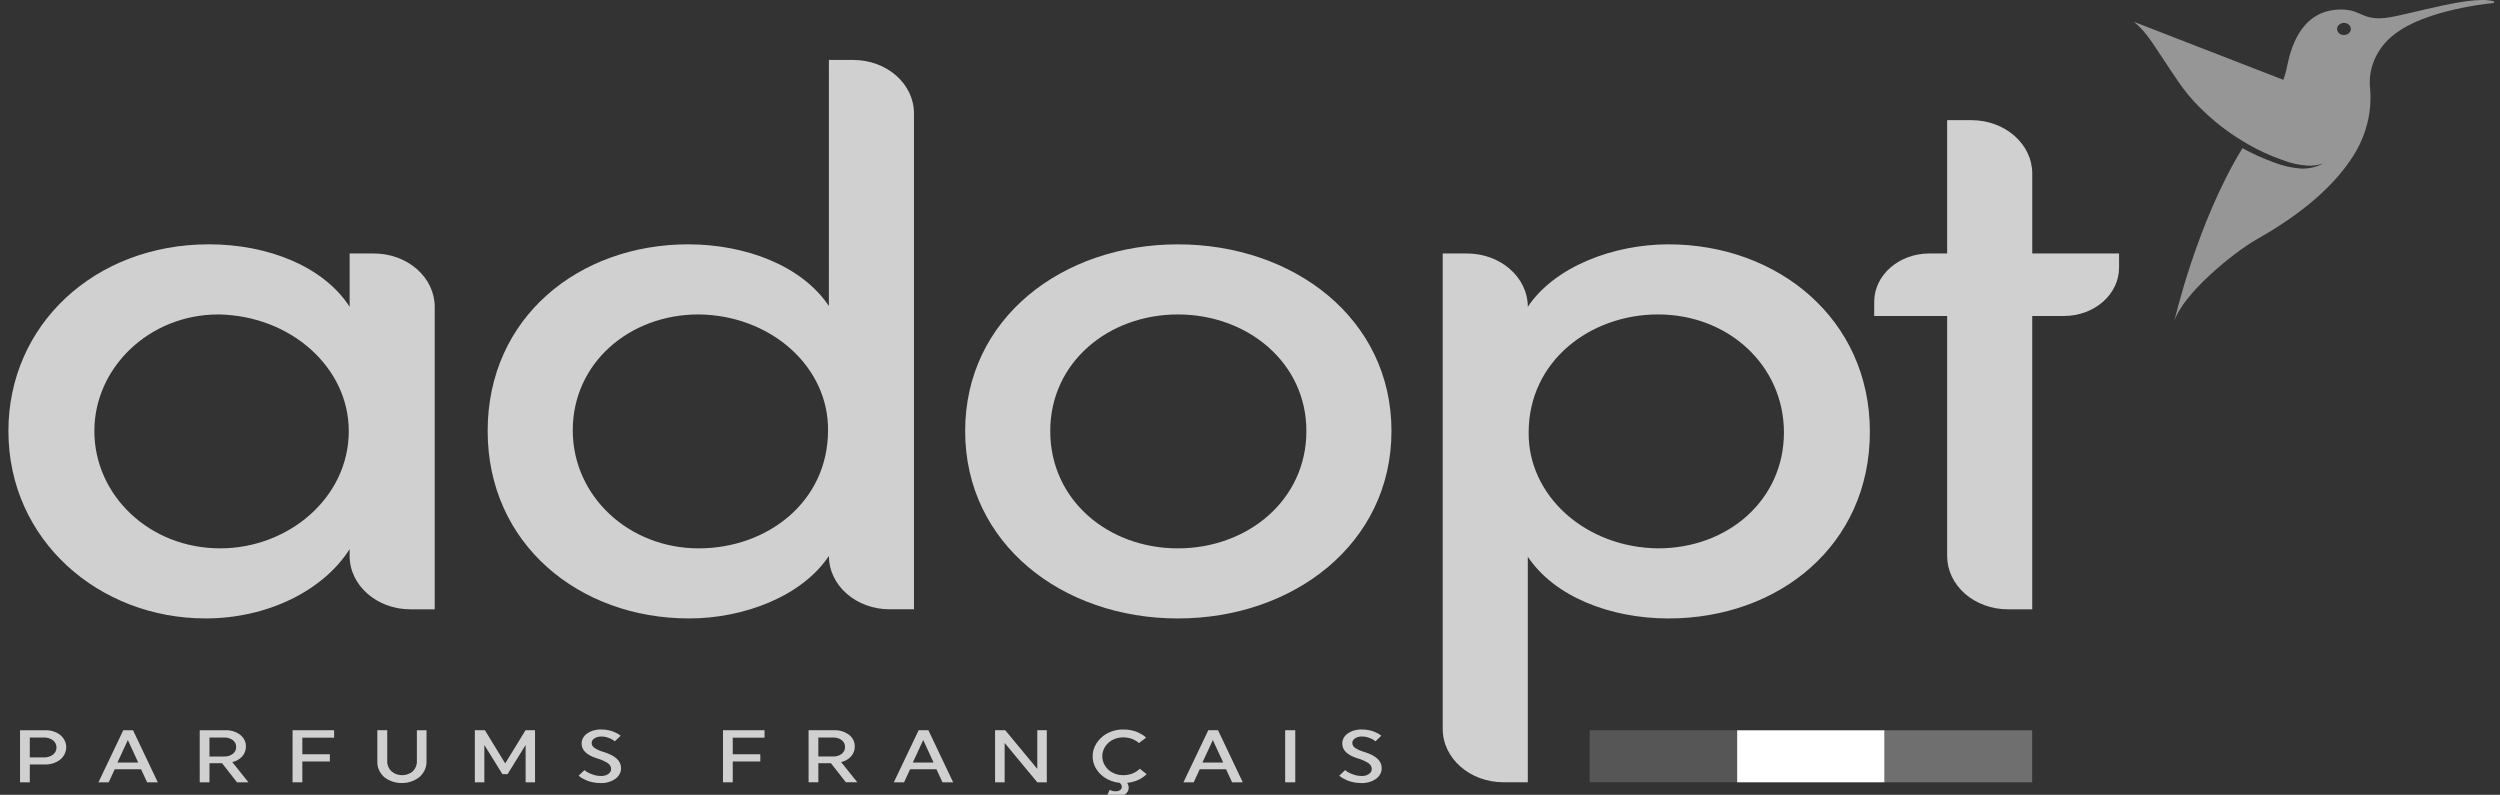
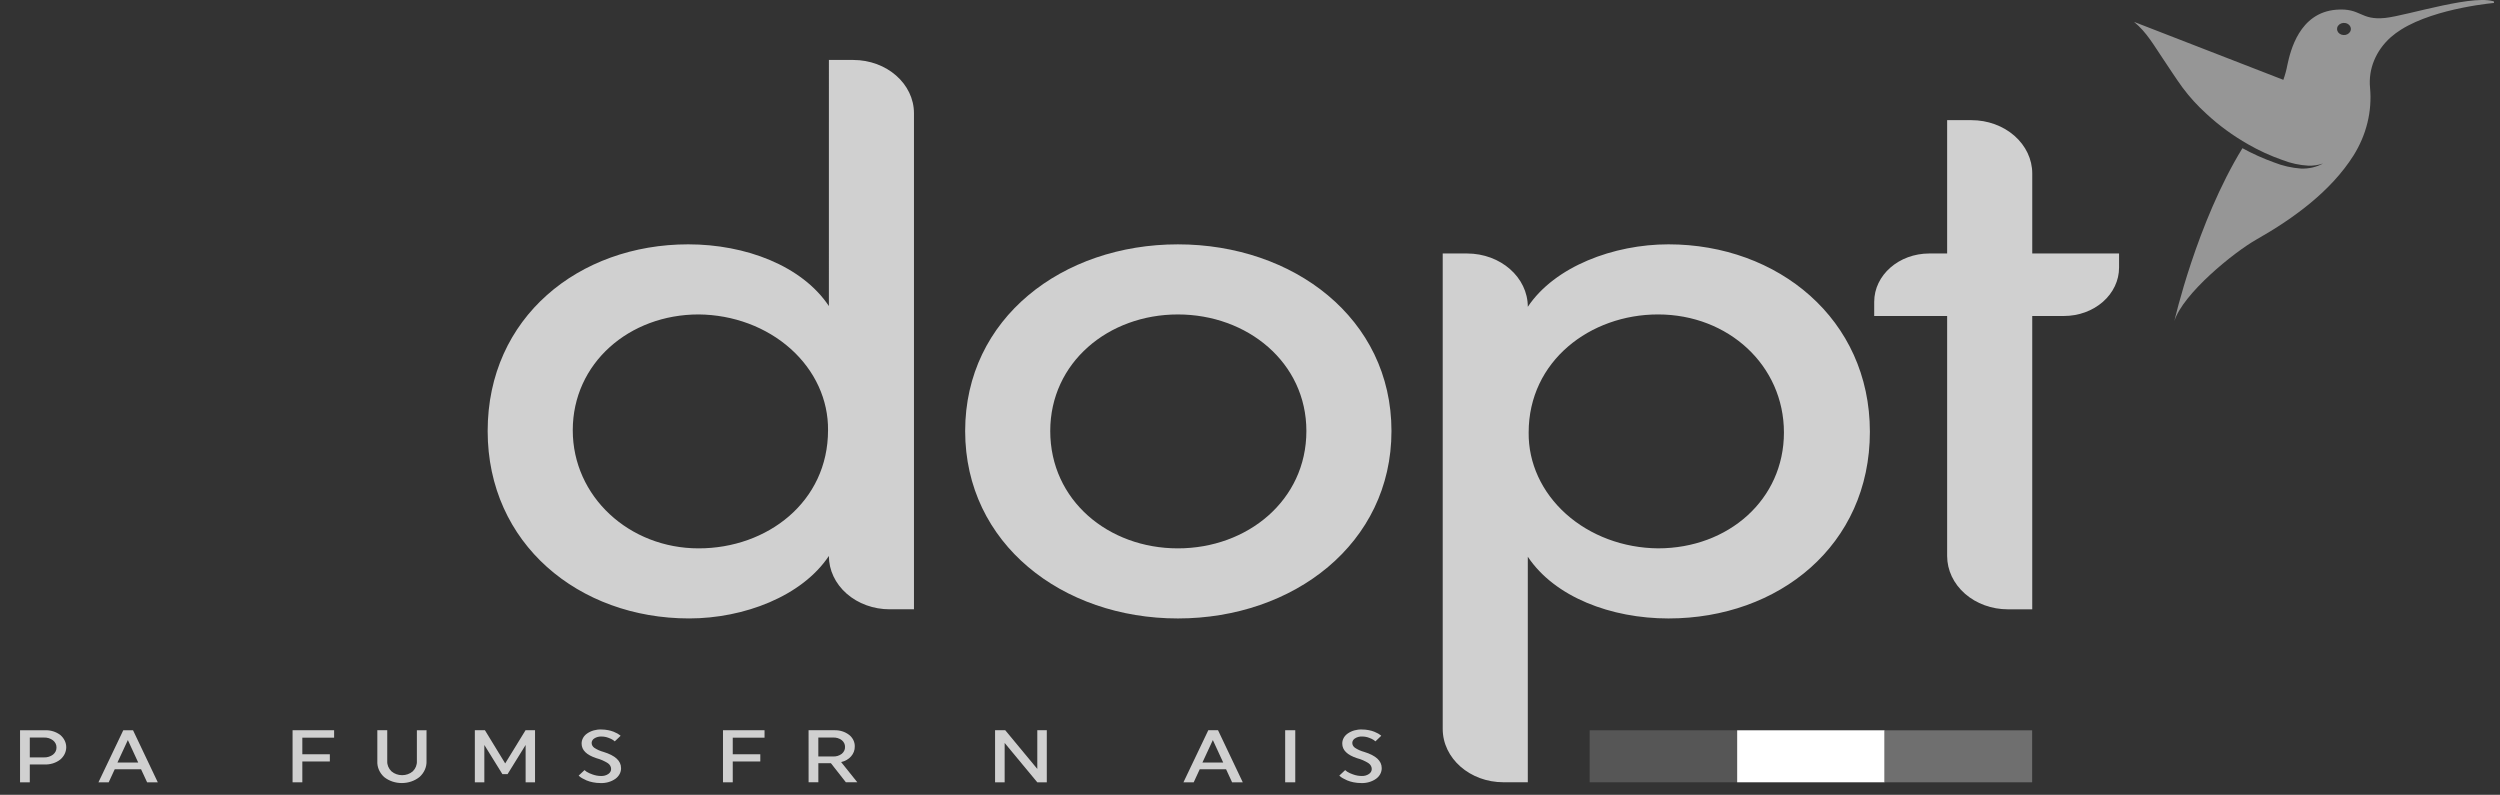
<svg xmlns="http://www.w3.org/2000/svg" width="173" height="55" viewBox="0 0 173 55" fill="none">
  <rect x="0" y="0" width="173" height="55" fill="#333333" stroke="none" />
  <g clip-path="url(#clip0_1446_7166)">
-     <path d="M24.195 17.541H25.877C26.993 17.541 28.062 17.93 28.851 18.622C29.64 19.314 30.083 20.253 30.083 21.232V42.164H28.4C26.078 42.164 24.195 40.512 24.195 38.473V37.998C22.392 40.846 18.547 42.795 14.22 42.795C6.89 42.795 0.582 37.42 0.582 29.825C0.582 22.496 6.53 16.907 14.461 16.907C18.547 16.907 22.392 18.438 24.195 21.231L24.195 17.541ZM24.135 29.826C24.136 25.432 20.129 21.845 15.123 21.759C10.316 21.759 6.53 25.45 6.53 29.826C6.53 34.256 10.316 37.946 15.243 37.946C19.929 37.946 24.135 34.466 24.135 29.826" fill="#D0D0D0" />
    <path d="M57.36 4.149H59.041C61.364 4.149 63.247 5.802 63.247 7.84V42.163H61.564C60.449 42.163 59.379 41.774 58.59 41.082C57.801 40.39 57.358 39.451 57.358 38.472C55.496 41.267 51.47 42.796 47.685 42.796C40.055 42.796 33.746 37.629 33.746 29.826C33.746 21.968 40.055 16.908 47.625 16.908C51.591 16.908 55.495 18.385 57.359 21.179L57.36 4.149ZM57.3 29.774C57.324 27.669 56.395 25.642 54.715 24.139C53.036 22.636 50.745 21.78 48.347 21.759C43.54 21.759 39.635 25.134 39.635 29.774C39.635 34.361 43.54 37.947 48.347 37.947C53.093 37.947 57.3 34.73 57.3 29.774Z" fill="#D0D0D0" />
    <path d="M66.789 29.827C66.789 22.023 73.518 16.909 81.509 16.909C89.501 16.909 96.29 22.024 96.29 29.827C96.29 37.63 89.501 42.797 81.509 42.797C73.518 42.797 66.789 37.63 66.789 29.827ZM90.402 29.827C90.402 25.081 86.316 21.76 81.509 21.76C76.703 21.76 72.677 25.081 72.677 29.827C72.677 34.624 76.703 37.947 81.509 37.947C86.316 37.947 90.402 34.625 90.402 29.827Z" fill="#D0D0D0" />
    <path d="M129.396 29.879C129.396 37.736 123.088 42.797 115.457 42.797C111.492 42.797 107.588 41.32 105.724 38.526V54.132H104.042C101.719 54.132 99.836 52.48 99.836 50.441V17.541H101.518C103.841 17.541 105.724 19.194 105.724 21.232C107.586 18.438 111.672 16.908 115.457 16.908C123.028 16.908 129.396 22.076 129.396 29.879ZM123.448 29.931C123.448 25.292 119.603 21.759 114.736 21.759C110.05 21.759 105.783 24.975 105.783 29.931C105.759 32.036 106.689 34.063 108.368 35.566C110.047 37.069 112.338 37.925 114.736 37.946C119.603 37.946 123.448 34.571 123.448 29.931Z" fill="#D0D0D0" />
    <path d="M146.639 17.542V18.52C146.639 19.408 146.237 20.259 145.522 20.886C144.807 21.514 143.837 21.866 142.826 21.866H140.631V42.165H138.948C137.833 42.165 136.763 41.776 135.974 41.084C135.185 40.392 134.742 39.453 134.742 38.474V21.865H129.695V20.887C129.695 19.04 131.402 17.541 133.508 17.541H134.742V8.315H136.426C137.541 8.315 138.611 8.704 139.4 9.396C140.189 10.088 140.632 11.027 140.632 12.005V17.542H146.639Z" fill="#D0D0D0" />
    <path d="M1.387 50.533H3.105C3.498 50.517 3.881 50.636 4.176 50.864C4.438 51.087 4.586 51.395 4.584 51.716C4.581 52.038 4.43 52.344 4.165 52.565C3.867 52.796 3.478 52.917 3.081 52.902H2.062V54.138H1.387L1.387 50.533ZM2.062 51.037V52.412H3.036C3.267 52.422 3.494 52.352 3.669 52.219C3.827 52.094 3.915 51.914 3.909 51.727C3.915 51.54 3.827 51.359 3.669 51.233C3.495 51.098 3.268 51.028 3.036 51.038L2.062 51.037Z" fill="#D0D0D0" />
    <path d="M10.919 54.136H10.18L9.763 53.235H7.938L7.522 54.136H6.812L8.531 50.533H9.206L10.919 54.136ZM8.127 52.767H9.564L8.848 51.212L8.127 52.767Z" fill="#D0D0D0" />
-     <path d="M13.82 50.533H15.592C15.968 50.518 16.337 50.632 16.621 50.849C16.884 51.057 17.029 51.355 17.017 51.665C17.022 51.91 16.932 52.148 16.762 52.342C16.589 52.537 16.347 52.676 16.073 52.736L17.194 54.136H16.401L15.364 52.812H14.496V54.136H13.821L13.82 50.533ZM14.495 51.037V52.35H15.51C15.732 52.36 15.95 52.293 16.117 52.164C16.266 52.043 16.349 51.87 16.343 51.691C16.349 51.512 16.267 51.34 16.117 51.22C15.949 51.092 15.731 51.027 15.51 51.037H14.495Z" fill="#D0D0D0" />
    <path d="M20.921 52.694V54.136H20.246V50.532H23.121V51.047H20.921V52.195H22.825V52.694H20.921Z" fill="#D0D0D0" />
    <path d="M29.515 50.532V52.658C29.534 53.068 29.362 53.467 29.037 53.763C28.346 54.325 27.279 54.33 26.582 53.772C26.261 53.48 26.091 53.084 26.111 52.679V50.532H26.797V52.665C26.784 52.925 26.887 53.179 27.085 53.373C27.493 53.731 28.156 53.733 28.566 53.375C28.762 53.18 28.863 52.925 28.848 52.665V50.534L29.515 50.532Z" fill="#D0D0D0" />
    <path d="M33.516 51.552V54.136H32.859V50.532H33.557L34.959 52.828L36.367 50.532H37.024V54.136H36.373V51.552L35.124 53.57H34.766L33.516 51.552Z" fill="#D0D0D0" />
    <path d="M42.978 53.147C42.984 53.435 42.84 53.709 42.588 53.892C42.295 54.099 41.926 54.204 41.551 54.187C41.371 54.188 41.192 54.17 41.017 54.133C40.869 54.105 40.726 54.062 40.589 54.005C40.486 53.96 40.386 53.91 40.29 53.856C40.221 53.818 40.158 53.774 40.101 53.724L40.043 53.672L40.448 53.291C40.483 53.323 40.531 53.36 40.592 53.405C40.714 53.479 40.846 53.539 40.984 53.585C41.178 53.659 41.386 53.698 41.597 53.699C41.777 53.705 41.953 53.656 42.096 53.559C42.219 53.478 42.291 53.35 42.289 53.215C42.289 53.059 42.208 52.913 42.069 52.816C41.828 52.662 41.56 52.544 41.274 52.468C40.59 52.245 40.248 51.909 40.248 51.46C40.243 51.188 40.382 50.929 40.625 50.76C40.906 50.565 41.257 50.467 41.614 50.481C41.773 50.481 41.931 50.496 42.086 50.528C42.215 50.552 42.342 50.588 42.463 50.636C42.554 50.672 42.642 50.714 42.727 50.76C42.786 50.792 42.842 50.829 42.894 50.871L42.947 50.917L42.541 51.303C42.514 51.279 42.476 51.248 42.427 51.21C42.331 51.149 42.227 51.099 42.116 51.061C41.962 51 41.796 50.969 41.627 50.968C41.446 50.959 41.267 51.006 41.122 51.102C41.012 51.173 40.945 51.285 40.941 51.406C40.94 51.538 41.008 51.664 41.125 51.748C41.319 51.875 41.536 51.972 41.768 52.034C42.573 52.282 42.976 52.653 42.976 53.146" fill="#D0D0D0" />
    <path d="M50.706 52.694V54.136H50.031V50.532H52.906V51.047H50.706V52.195H52.613V52.694L50.706 52.694Z" fill="#D0D0D0" />
    <path d="M55.953 50.532H57.724C58.101 50.518 58.47 50.631 58.754 50.849C59.017 51.056 59.161 51.355 59.15 51.664C59.155 51.909 59.065 52.148 58.895 52.341C58.722 52.537 58.48 52.675 58.206 52.735L59.327 54.135H58.535L57.498 52.812H56.63V54.135H55.955L55.953 50.532ZM56.628 51.037V52.349H57.642C57.865 52.359 58.083 52.293 58.25 52.164C58.4 52.042 58.482 51.87 58.476 51.691C58.482 51.512 58.4 51.34 58.25 51.219C58.082 51.092 57.864 51.026 57.642 51.037H56.628Z" fill="#D0D0D0" />
-     <path d="M65.958 54.136H65.219L64.803 53.235H62.978L62.561 54.136H61.852L63.57 50.532H64.245L65.958 54.136ZM63.166 52.766H64.603L63.887 51.212L63.166 52.766Z" fill="#D0D0D0" />
    <path d="M69.522 51.412V54.136H68.859V50.532H69.563L71.781 53.209V50.532H72.438V54.136H71.781L69.522 51.412Z" fill="#D0D0D0" />
-     <path d="M76.23 51.021C76.634 50.665 77.186 50.47 77.759 50.481C77.947 50.48 78.134 50.5 78.316 50.54C78.468 50.572 78.614 50.619 78.753 50.681C78.858 50.731 78.96 50.786 79.058 50.847C79.126 50.887 79.189 50.934 79.247 50.986L79.305 51.048L78.812 51.423C78.801 51.413 78.786 51.398 78.769 51.38C78.729 51.344 78.686 51.312 78.64 51.285C78.571 51.24 78.499 51.2 78.423 51.166C78.328 51.126 78.228 51.094 78.126 51.071C78.002 51.041 77.874 51.027 77.745 51.027C77.352 51.019 76.974 51.155 76.7 51.403C76.138 51.926 76.138 52.743 76.7 53.266C76.974 53.514 77.352 53.65 77.745 53.642C77.88 53.642 78.014 53.627 78.144 53.596C78.255 53.571 78.362 53.534 78.463 53.485C78.541 53.446 78.615 53.402 78.686 53.354C78.737 53.321 78.784 53.283 78.827 53.243C78.844 53.228 78.859 53.212 78.872 53.194L79.343 53.57C79.331 53.584 79.314 53.602 79.291 53.627C79.24 53.673 79.186 53.716 79.129 53.756C79.044 53.818 78.954 53.875 78.859 53.926C78.739 53.987 78.613 54.038 78.482 54.078C78.325 54.127 78.161 54.159 77.995 54.173C78.068 54.269 78.107 54.382 78.106 54.497C78.115 54.681 78.021 54.856 77.854 54.968C77.68 55.085 77.464 55.146 77.245 55.141C77.138 55.141 77.033 55.129 76.931 55.104C76.854 55.088 76.78 55.064 76.711 55.033L76.64 54.996L76.787 54.657C76.913 54.727 77.062 54.761 77.211 54.755C77.321 54.76 77.43 54.73 77.516 54.669C77.59 54.613 77.631 54.531 77.628 54.445C77.626 54.34 77.573 54.24 77.481 54.173C76.674 54.093 75.992 53.615 75.726 52.942C75.46 52.27 75.658 51.523 76.234 51.022" fill="#D0D0D0" />
    <path d="M86 54.136H85.261L84.845 53.234H83.021L82.604 54.136H81.894L83.614 50.532H84.288L86 54.136ZM83.208 52.766H84.645L83.929 51.212L83.208 52.766Z" fill="#D0D0D0" />
    <path d="M89.632 50.532H88.934V54.136H89.632V50.532Z" fill="#D0D0D0" />
    <path d="M95.615 53.147C95.621 53.434 95.478 53.708 95.225 53.891C94.933 54.098 94.564 54.203 94.189 54.187C94.009 54.187 93.83 54.169 93.655 54.133C93.507 54.104 93.364 54.061 93.227 54.004C93.124 53.96 93.024 53.91 92.927 53.855C92.859 53.818 92.795 53.774 92.739 53.724L92.68 53.672L93.085 53.291C93.12 53.322 93.168 53.36 93.228 53.404C93.35 53.478 93.482 53.539 93.621 53.585C93.814 53.659 94.023 53.697 94.234 53.698C94.413 53.705 94.59 53.656 94.732 53.559C94.855 53.477 94.927 53.349 94.926 53.214C94.925 53.059 94.845 52.912 94.706 52.816C94.465 52.661 94.196 52.543 93.91 52.468C93.227 52.245 92.885 51.909 92.885 51.459C92.879 51.187 93.019 50.928 93.262 50.759C93.543 50.565 93.894 50.466 94.251 50.481C94.41 50.48 94.568 50.496 94.722 50.527C94.852 50.551 94.978 50.588 95.1 50.635C95.19 50.671 95.278 50.713 95.363 50.759C95.423 50.791 95.479 50.828 95.531 50.87L95.583 50.916L95.179 51.302C95.151 51.278 95.113 51.247 95.064 51.209C94.968 51.148 94.864 51.098 94.754 51.06C94.6 50.999 94.433 50.968 94.264 50.967C94.083 50.958 93.904 51.005 93.759 51.101C93.649 51.172 93.582 51.285 93.578 51.405C93.577 51.538 93.645 51.663 93.763 51.747C93.956 51.874 94.174 51.971 94.405 52.033C95.211 52.281 95.614 52.651 95.614 53.145" fill="#D0D0D0" />
    <path d="M120.21 50.536H110.004V54.134H120.21V50.536Z" fill="#565656" />
    <path d="M130.417 50.536H120.211V54.135H130.417V50.536Z" fill="white" />
    <path d="M140.624 50.537H130.418V54.135H140.624V50.537Z" fill="#6F6F6F" />
    <path d="M165.051 1.242C163.314 1.42 163.387 0.538 161.673 0.672C159.101 0.873 158.493 3.552 158.29 4.478C158.224 4.833 158.13 5.182 158.008 5.525L147.676 1.514C148.571 2.248 149.065 3.168 149.736 4.153C150.17 4.792 150.537 5.382 151.046 6.08C151.525 6.721 152.072 7.32 152.679 7.871C153.544 8.677 154.516 9.387 155.575 9.989C156.317 10.417 157.106 10.779 157.931 11.069C158.504 11.295 159.118 11.429 159.745 11.466C160.09 11.475 160.433 11.423 160.754 11.313C160.298 11.565 159.765 11.687 159.227 11.665C158.582 11.618 157.951 11.474 157.362 11.239C156.603 10.966 155.872 10.637 155.177 10.255C152.005 15.424 150.465 22.218 150.465 22.218C151.065 20.316 154.568 17.469 156.133 16.582C158.769 15.088 161.309 13.211 162.854 10.774C163.757 9.341 164.158 7.707 164.007 6.076C163.88 4.782 164.404 3.504 165.44 2.578C165.662 2.384 165.902 2.206 166.157 2.047C168.595 0.517 172.77 0.186 172.77 0.186C171.545 -0.541 166.573 1.085 165.052 1.242M162.673 2.079C162.639 2.246 162.494 2.379 162.305 2.416C162.116 2.453 161.92 2.386 161.809 2.247C161.698 2.107 161.694 1.923 161.798 1.78C161.902 1.637 162.094 1.562 162.285 1.592C162.545 1.633 162.719 1.851 162.673 2.079Z" fill="#969696" />
  </g>
  <defs>
    <clipPath id="clip0_1446_7166">
      <rect width="172" height="55" fill="white" transform="translate(0.582)" />
    </clipPath>
  </defs>
</svg>